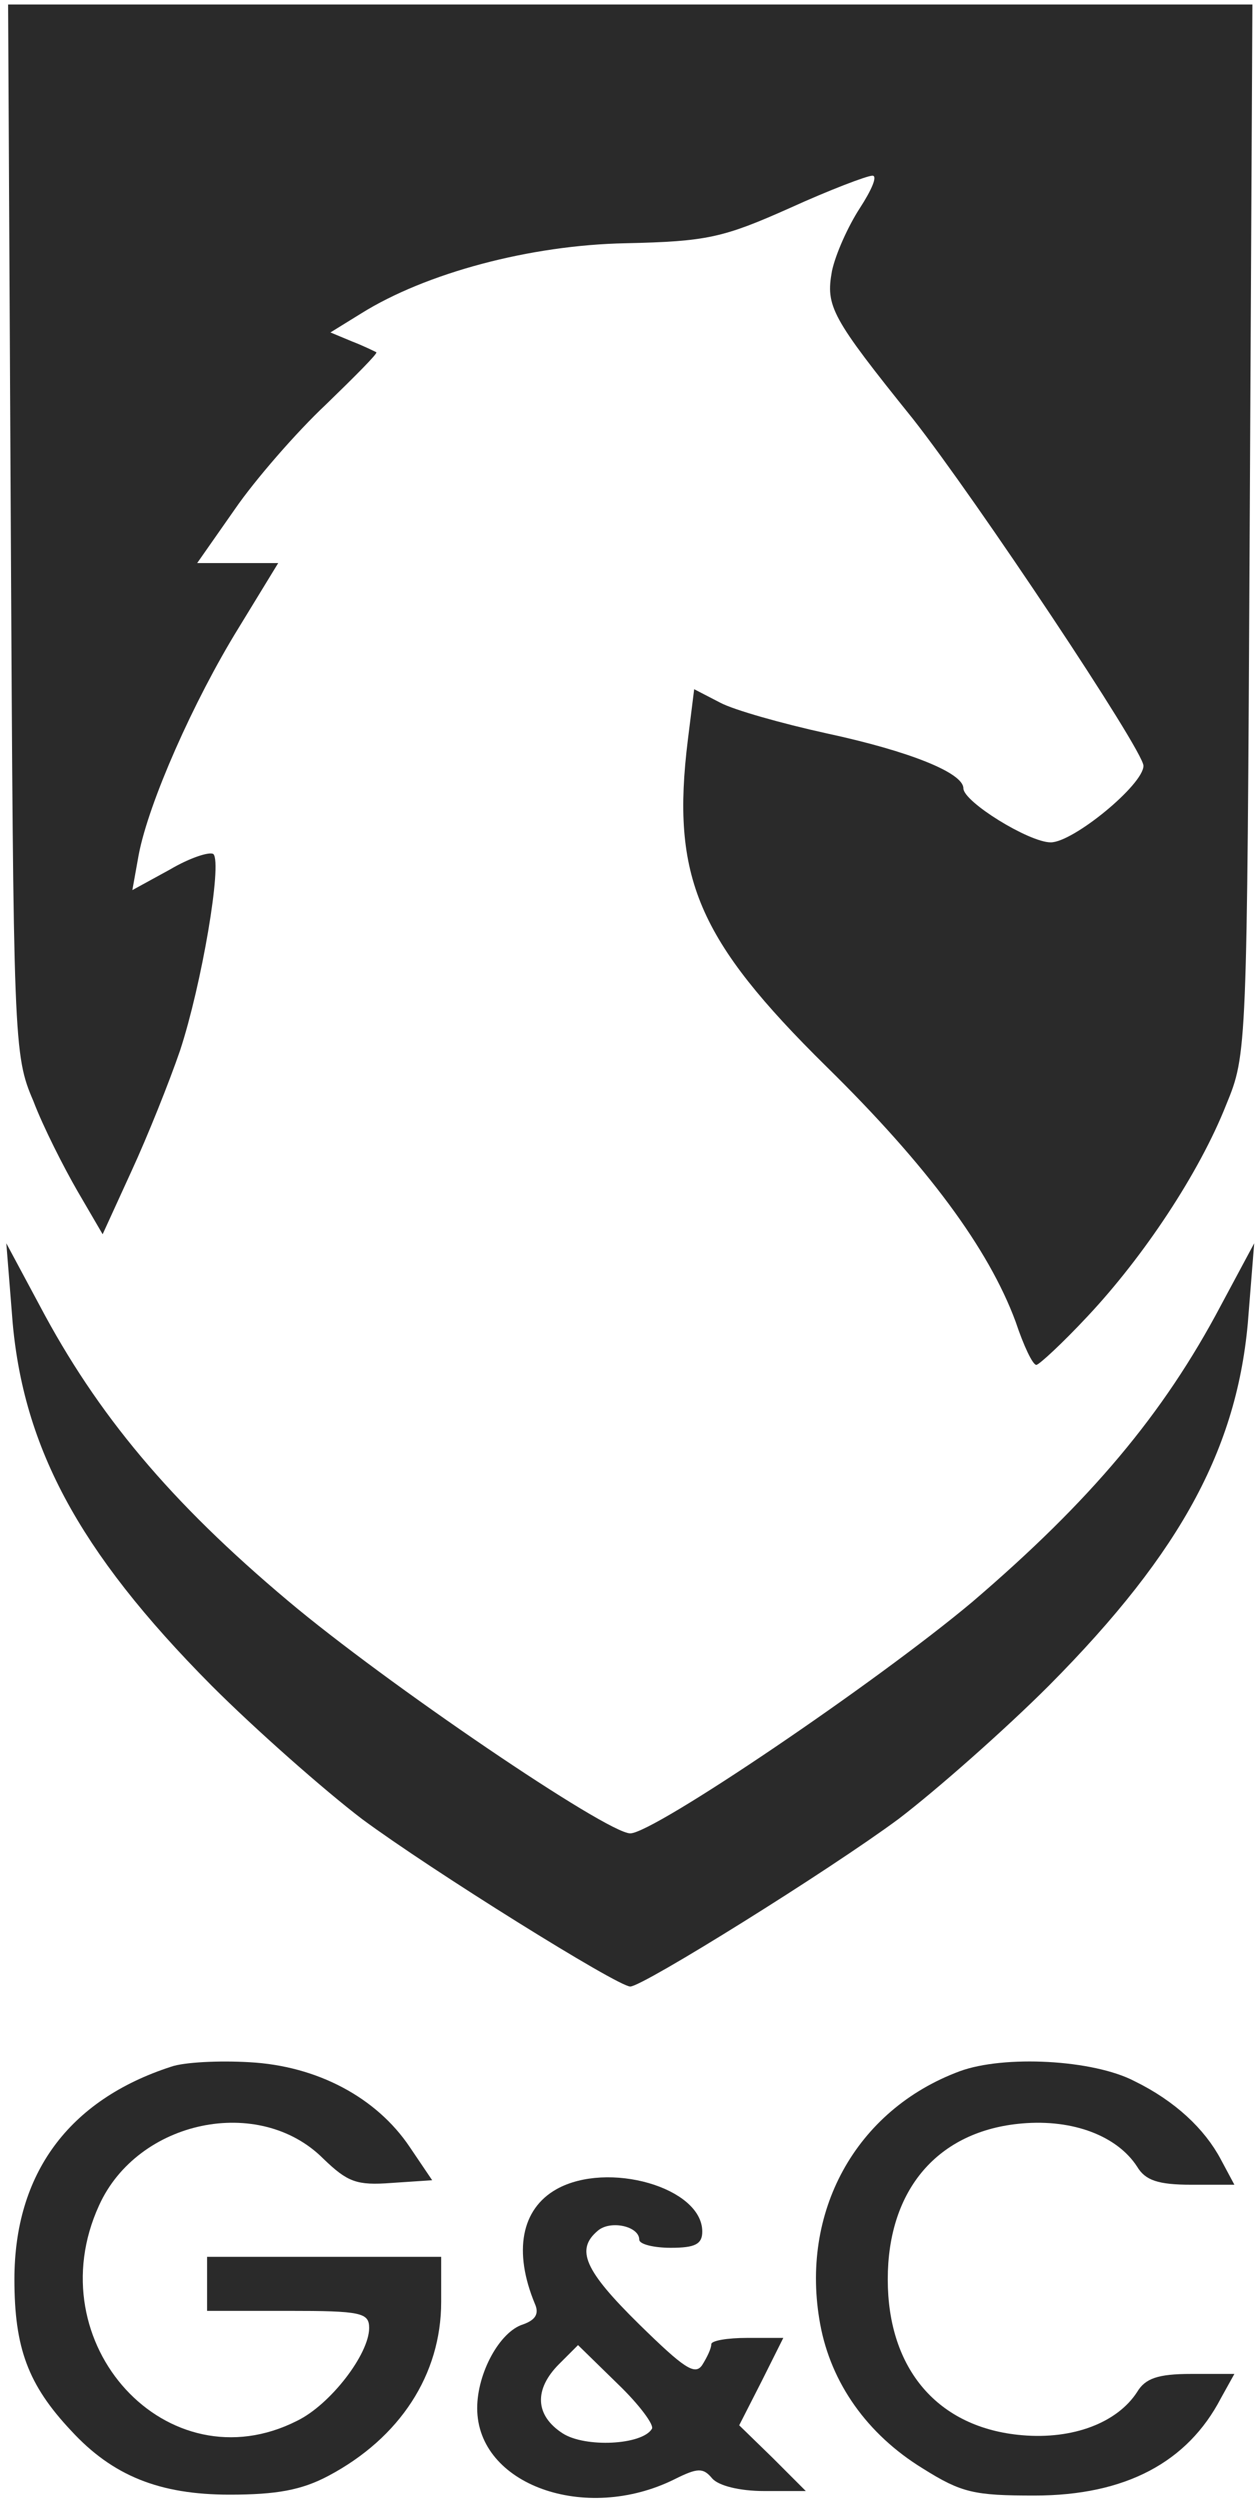
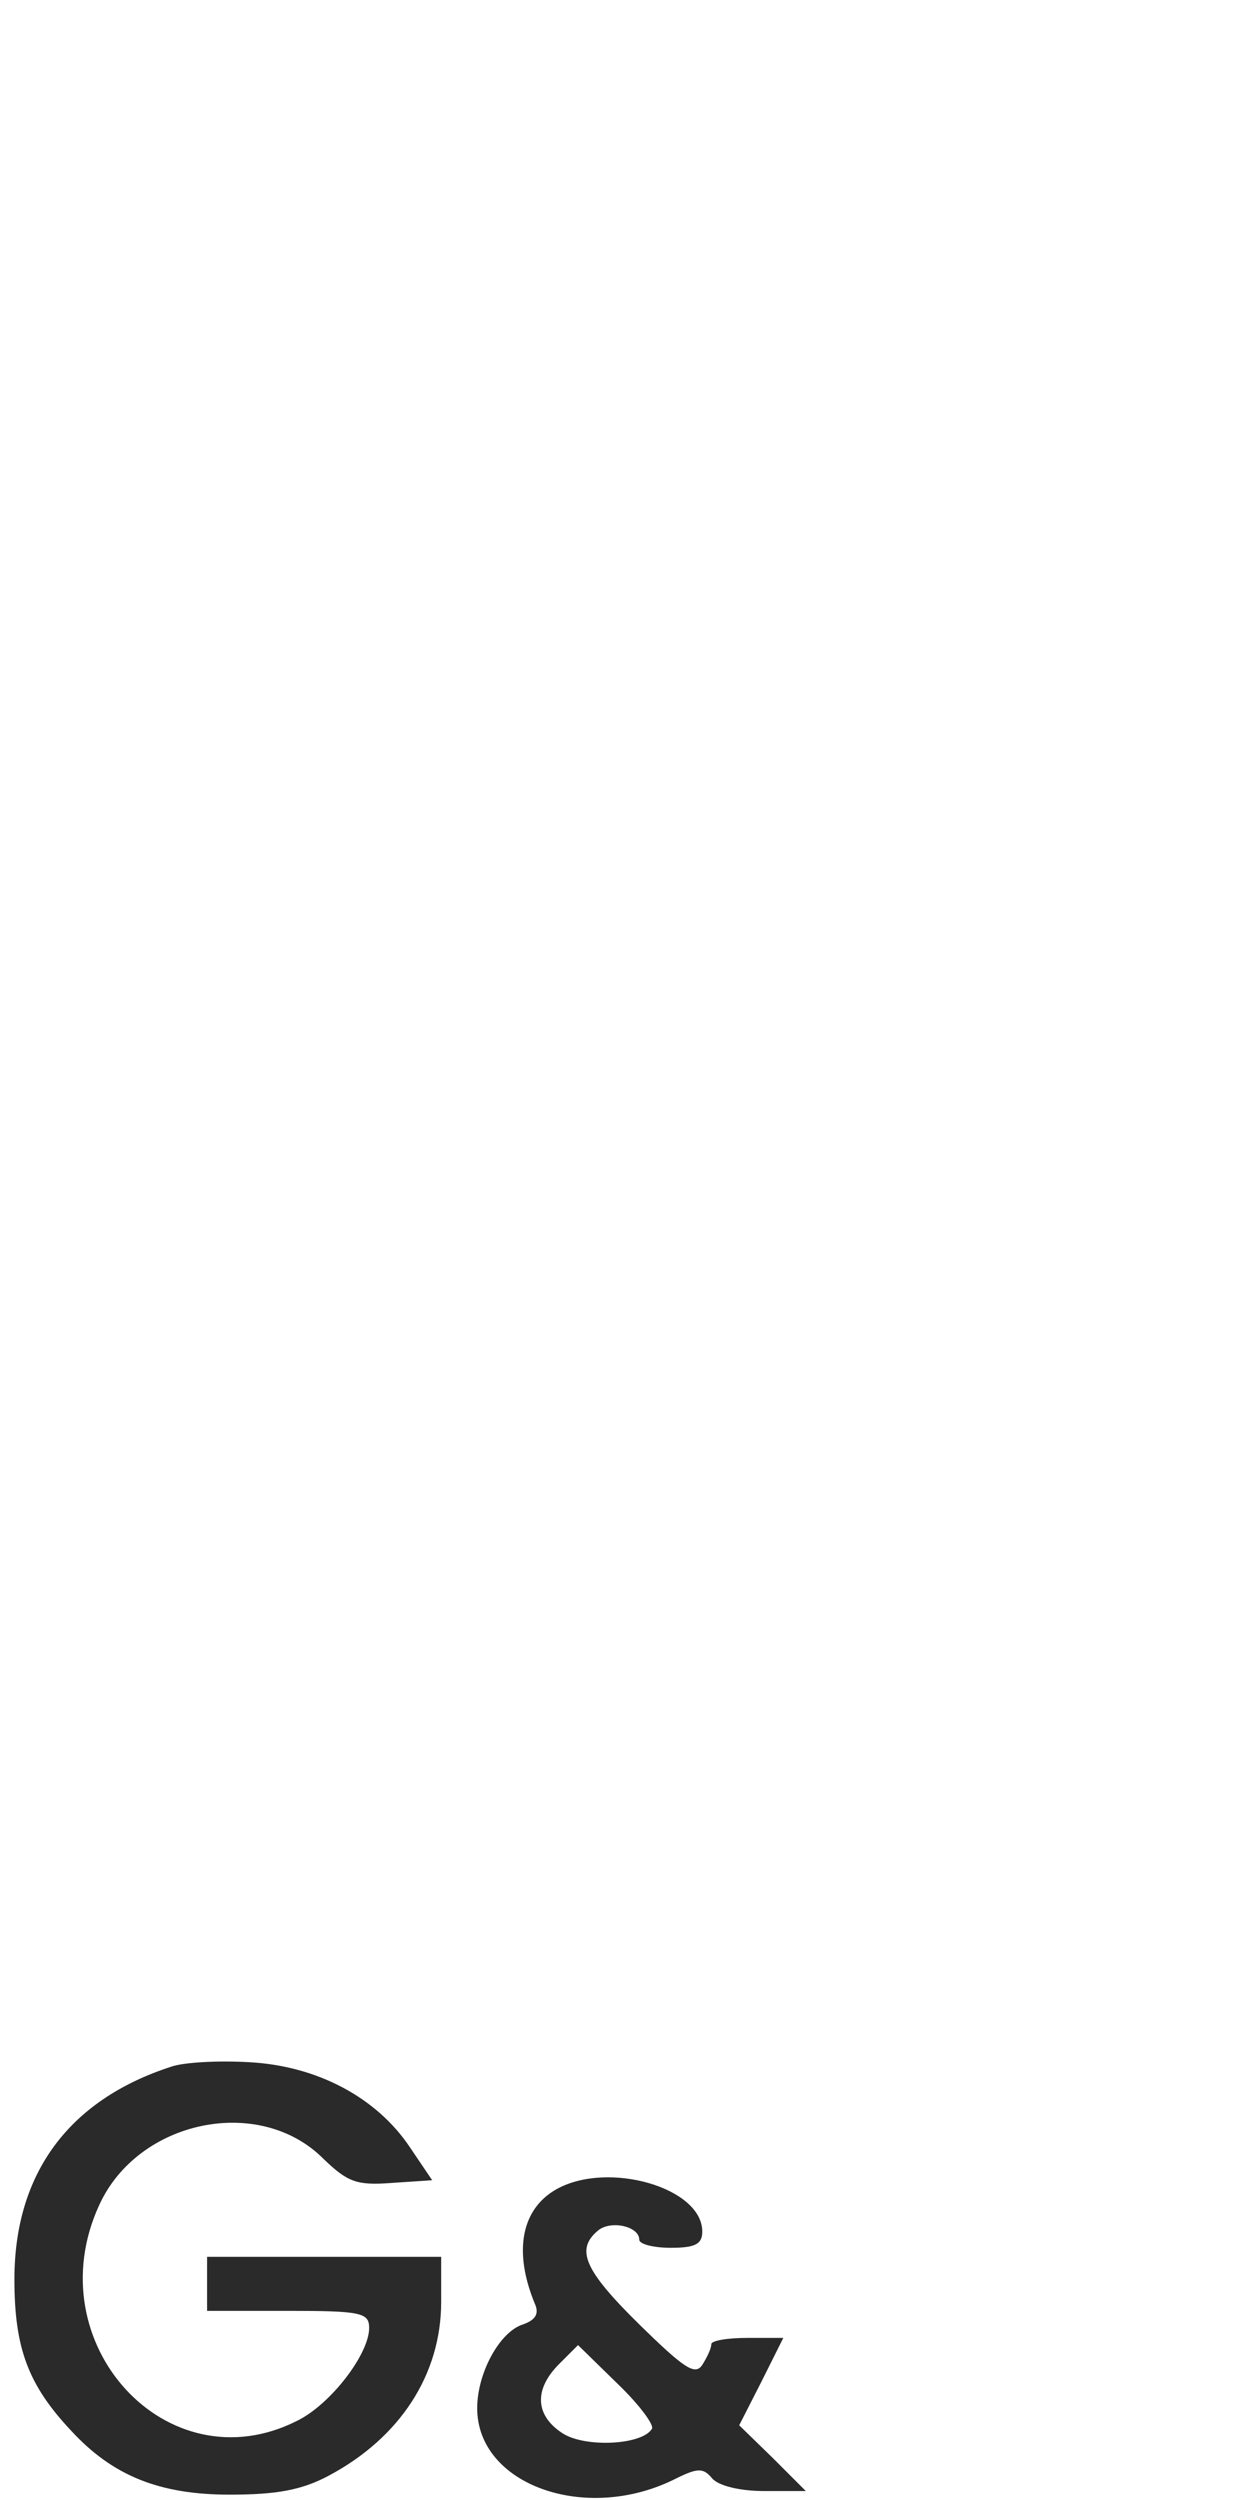
<svg xmlns="http://www.w3.org/2000/svg" width="186" height="370" viewBox="0 0 186 370" fill="none">
-   <path d="M1.6 78.267C2 154.267 2 156.133 4.934 162.933C6.4 166.8 9.467 172.8 11.467 176.267L15.2 182.667L19.467 173.333C21.867 168.133 25.067 160.133 26.667 155.467C29.867 145.733 32.934 127.733 31.6 126.4C31.067 126 28.134 126.933 25.2 128.667L19.6 131.733L20.534 126.533C22 118.8 28.667 103.733 35.334 92.933L41.2 83.333H35.2H29.2L34.8 75.333C37.733 71.067 43.867 64 48.267 59.867C52.533 55.733 56 52.267 55.733 52.133C55.467 52 53.867 51.2 52.133 50.533L48.934 49.2L53.467 46.4C63.067 40.4 78.534 36.267 92.667 36C104.667 35.733 107.067 35.2 116.934 30.8C122.8 28.133 128.4 26 129.2 26C130 26 129.067 28.133 127.334 30.8C125.6 33.467 123.734 37.6 123.2 40.133C122.267 45.333 123.067 46.933 135.2 62C144.534 73.867 169.334 111.067 169.334 113.333C169.334 116.133 158.934 124.667 155.6 124.667C152.4 124.667 142.667 118.667 142.667 116.667C142.667 114.4 134.8 111.2 122.4 108.533C115.734 107.067 108.667 105.067 106.667 104L102.8 102L101.867 109.467C99.334 129.867 103.334 139.067 122.4 157.867C137.334 172.533 146.4 184.8 150.4 195.6C151.6 199.2 152.934 202 153.467 202C153.867 202 157.334 198.8 161.067 194.8C169.334 186 177.6 173.6 181.6 163.467C184.667 156 184.667 155.733 185.067 78.267L185.467 0.667H93.334H1.2L1.6 78.267Z" fill="#2A2A2A" />
-   <path d="M1.734 194C3.067 213.733 11.467 229.467 31.334 249.467C37.867 256 48 264.933 53.6 269.2C63.867 276.8 91.467 294 93.334 294C95.2 294 122.8 276.8 133.067 269.2C138.667 264.933 148.8 256 155.334 249.467C175.2 229.467 183.6 213.733 184.934 194L185.734 184L180.8 193.2C172.267 209.333 161.467 222.133 144 237.067C129.867 248.933 96.8 271.333 93.334 271.333C89.867 271.333 57.067 249.067 42.667 236.933C25.2 222.267 14.4 209.333 5.867 193.2L0.934 184L1.734 194Z" fill="#2A2A2A" />
  <path d="M25.334 305.867C10.134 310.8 2.134 321.734 2.134 337.334C2.134 347.467 4.134 352.934 10.534 359.734C16.667 366.4 23.601 369.2 34.001 369.2C40.934 369.2 44.667 368.534 48.667 366.4C59.2 360.8 65.334 351.467 65.334 340.667V334H48.001H30.667V338V342H42.667C53.467 342 54.667 342.267 54.667 344.534C54.667 348.4 48.934 355.867 44.001 358.267C24.8 368 5.334 346.8 14.667 326.4C20.401 313.734 38.401 310 47.867 319.467C51.467 322.934 52.8 323.467 58.001 323.067L64.001 322.667L60.667 317.734C55.734 310.4 46.934 305.734 36.934 305.2C32.401 304.934 27.201 305.2 25.334 305.867Z" fill="#2A2A2A" />
-   <path d="M142.134 306.533C126.667 312.266 118.4 327.466 121.467 344C123.067 352.666 128.4 360.266 136.667 365.333C142.4 368.933 144.267 369.333 153.2 369.333C166.667 369.333 175.867 364.4 180.8 354.933L182.8 351.333H176.4C171.467 351.333 169.6 352 168.4 354C165.467 358.533 158.934 361.066 151.334 360.4C138.934 359.333 131.467 350.666 131.467 337.333C131.467 324 138.934 315.333 151.334 314.266C158.934 313.6 165.467 316.133 168.4 320.666C169.6 322.666 171.467 323.333 176.4 323.333H182.8L180.8 319.6C178.4 315.066 174 310.933 168 308C161.867 304.8 148.667 304.133 142.134 306.533Z" fill="#2A2A2A" />
  <path d="M82.4 324C77.2 326.934 76 333.2 79.2 340.934C79.867 342.4 79.334 343.334 77.467 344C74 345.067 70.667 351.2 70.667 356.4C70.667 367.734 86.667 373.467 99.867 366.934C103.334 365.2 104.134 365.2 105.467 366.8C106.4 367.867 109.467 368.667 113.2 368.667H119.334L114.4 363.734L109.467 358.934L112.8 352.4L116 346H110.667C107.734 346 105.334 346.4 105.334 346.934C105.334 347.6 104.667 348.934 104 350C102.934 351.6 101.334 350.534 94.667 344C86.534 336 85.2 332.934 88.534 330.134C90.4 328.534 94.667 329.467 94.667 331.467C94.667 332.134 96.8 332.667 99.334 332.667C102.934 332.667 104 332.134 104 330.267C104 323.734 90 319.734 82.4 324ZM96.534 359.467C95.067 361.867 86.667 362.267 83.334 360.134C79.2 357.467 79.067 353.6 82.8 349.867L85.6 347.067L91.467 352.8C94.667 355.867 96.934 358.934 96.534 359.467Z" fill="#2A2A2A" />
</svg>